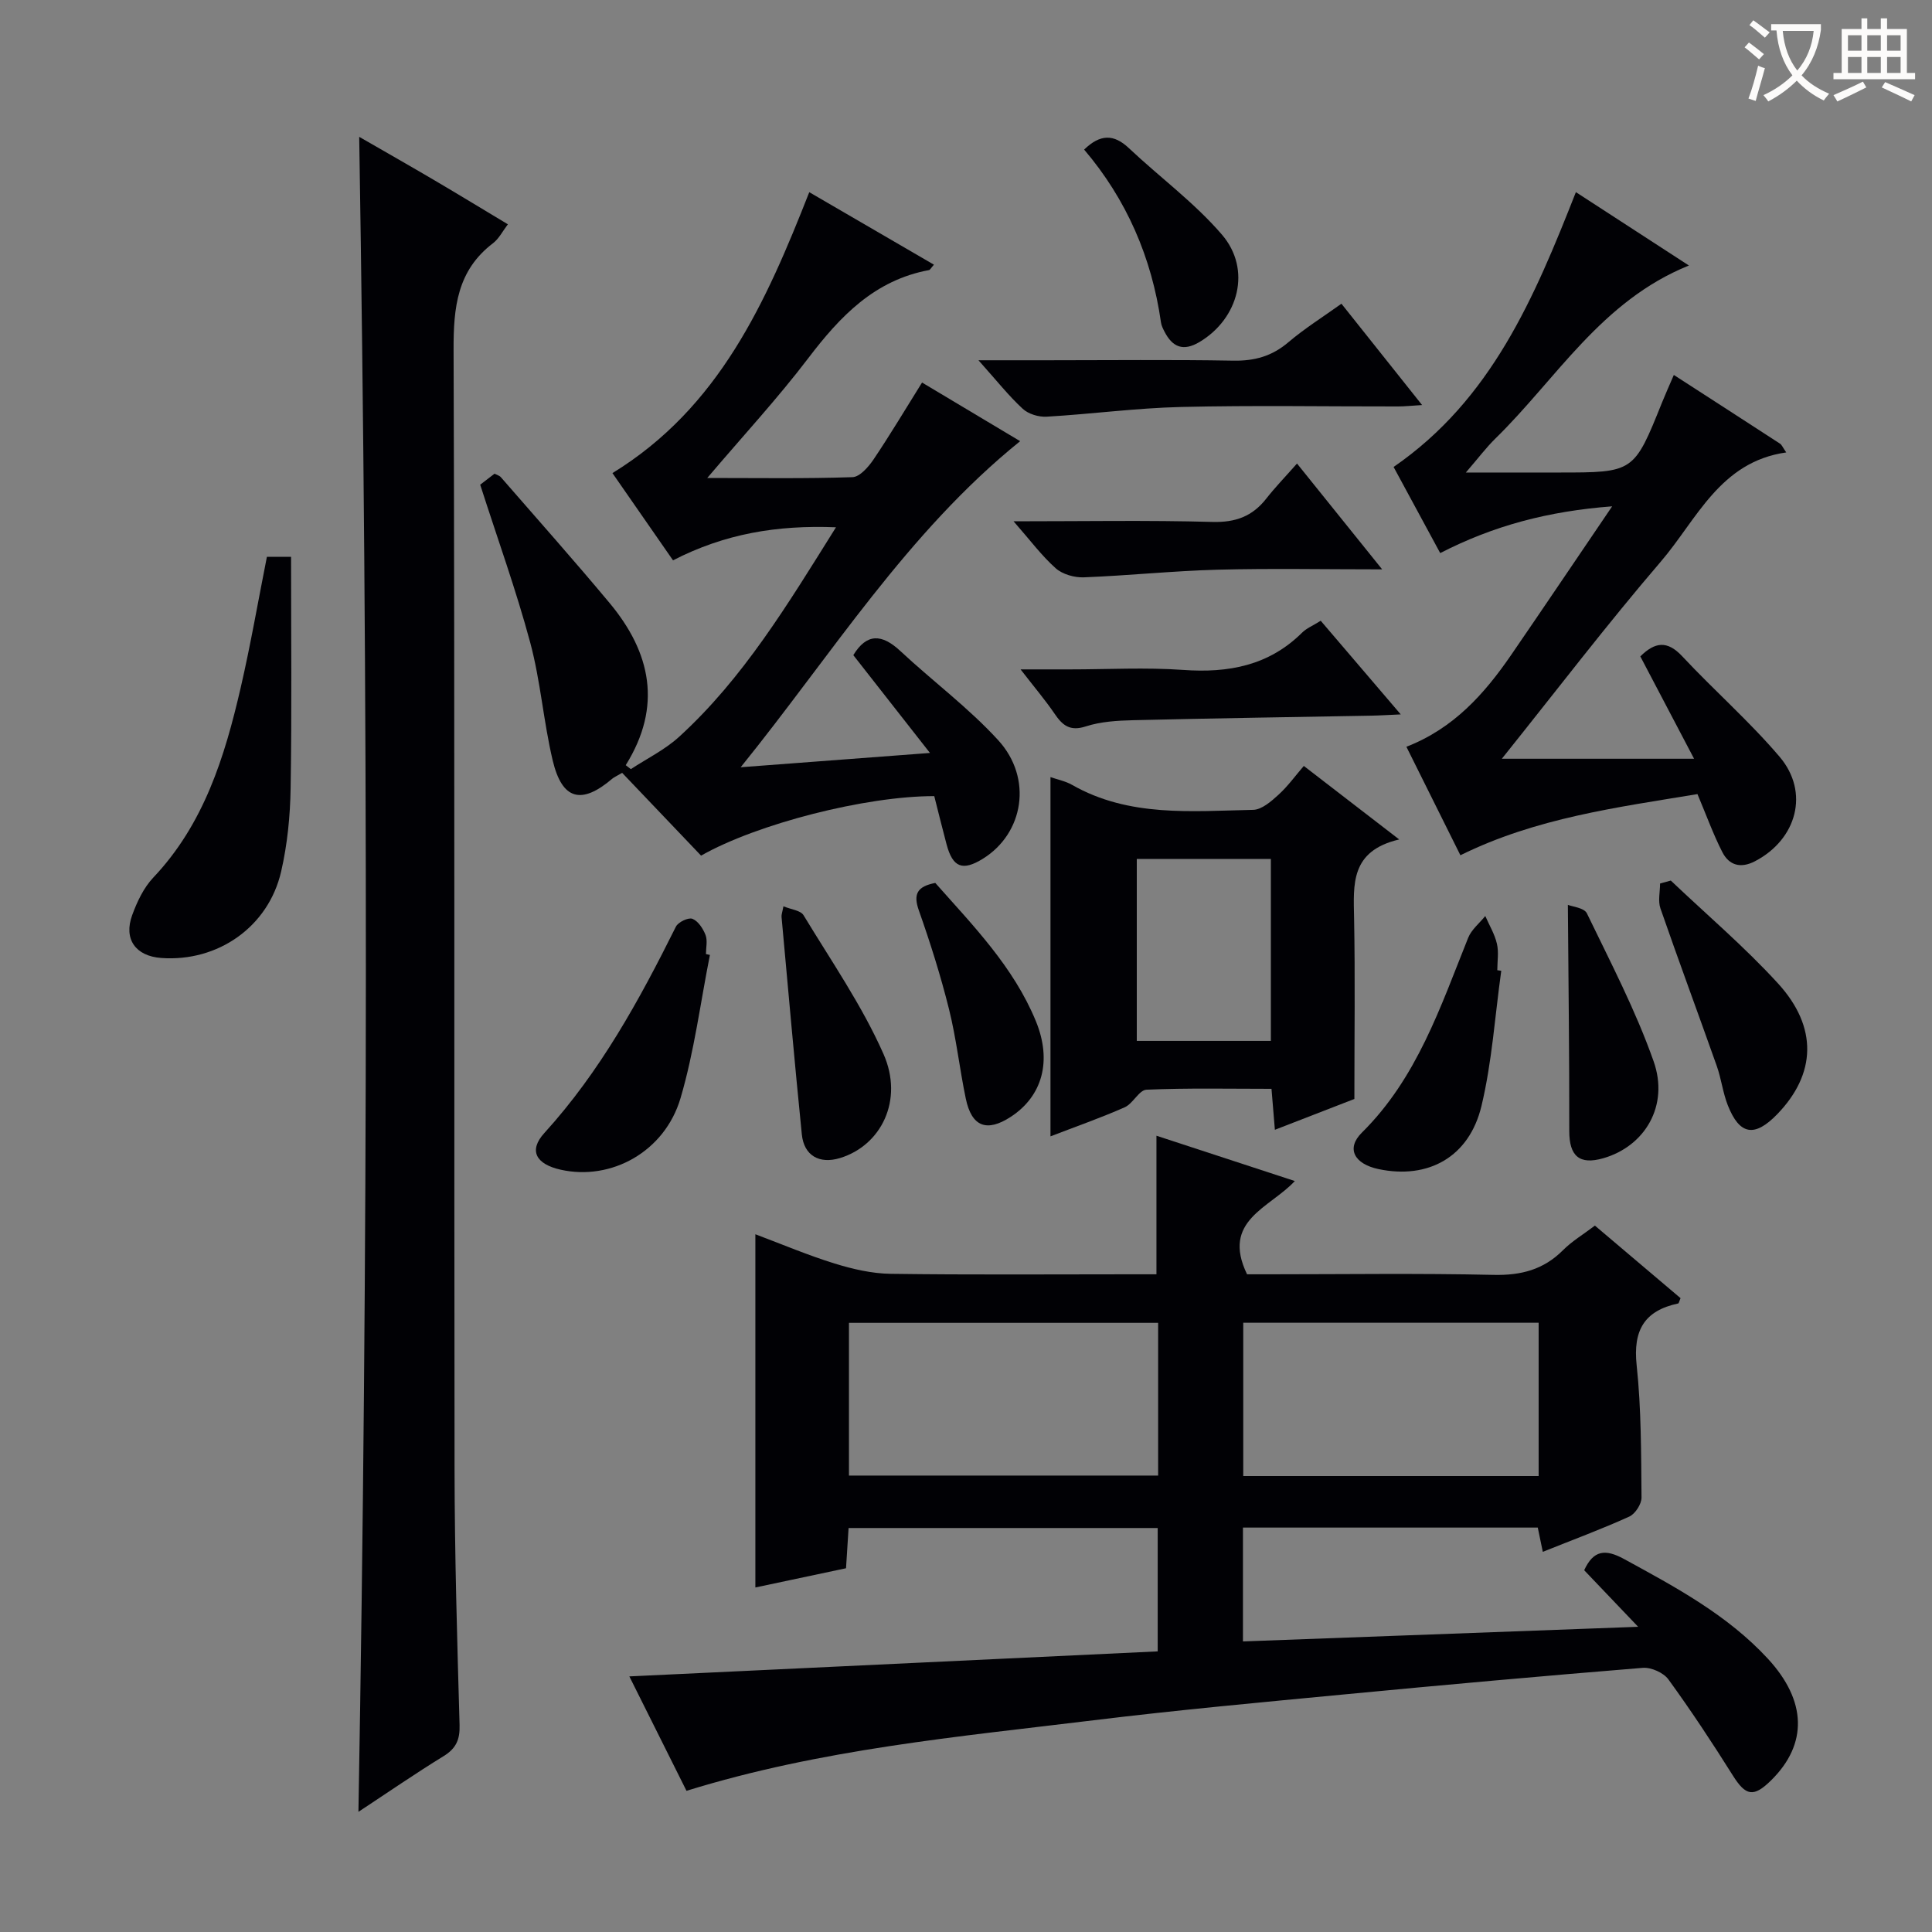
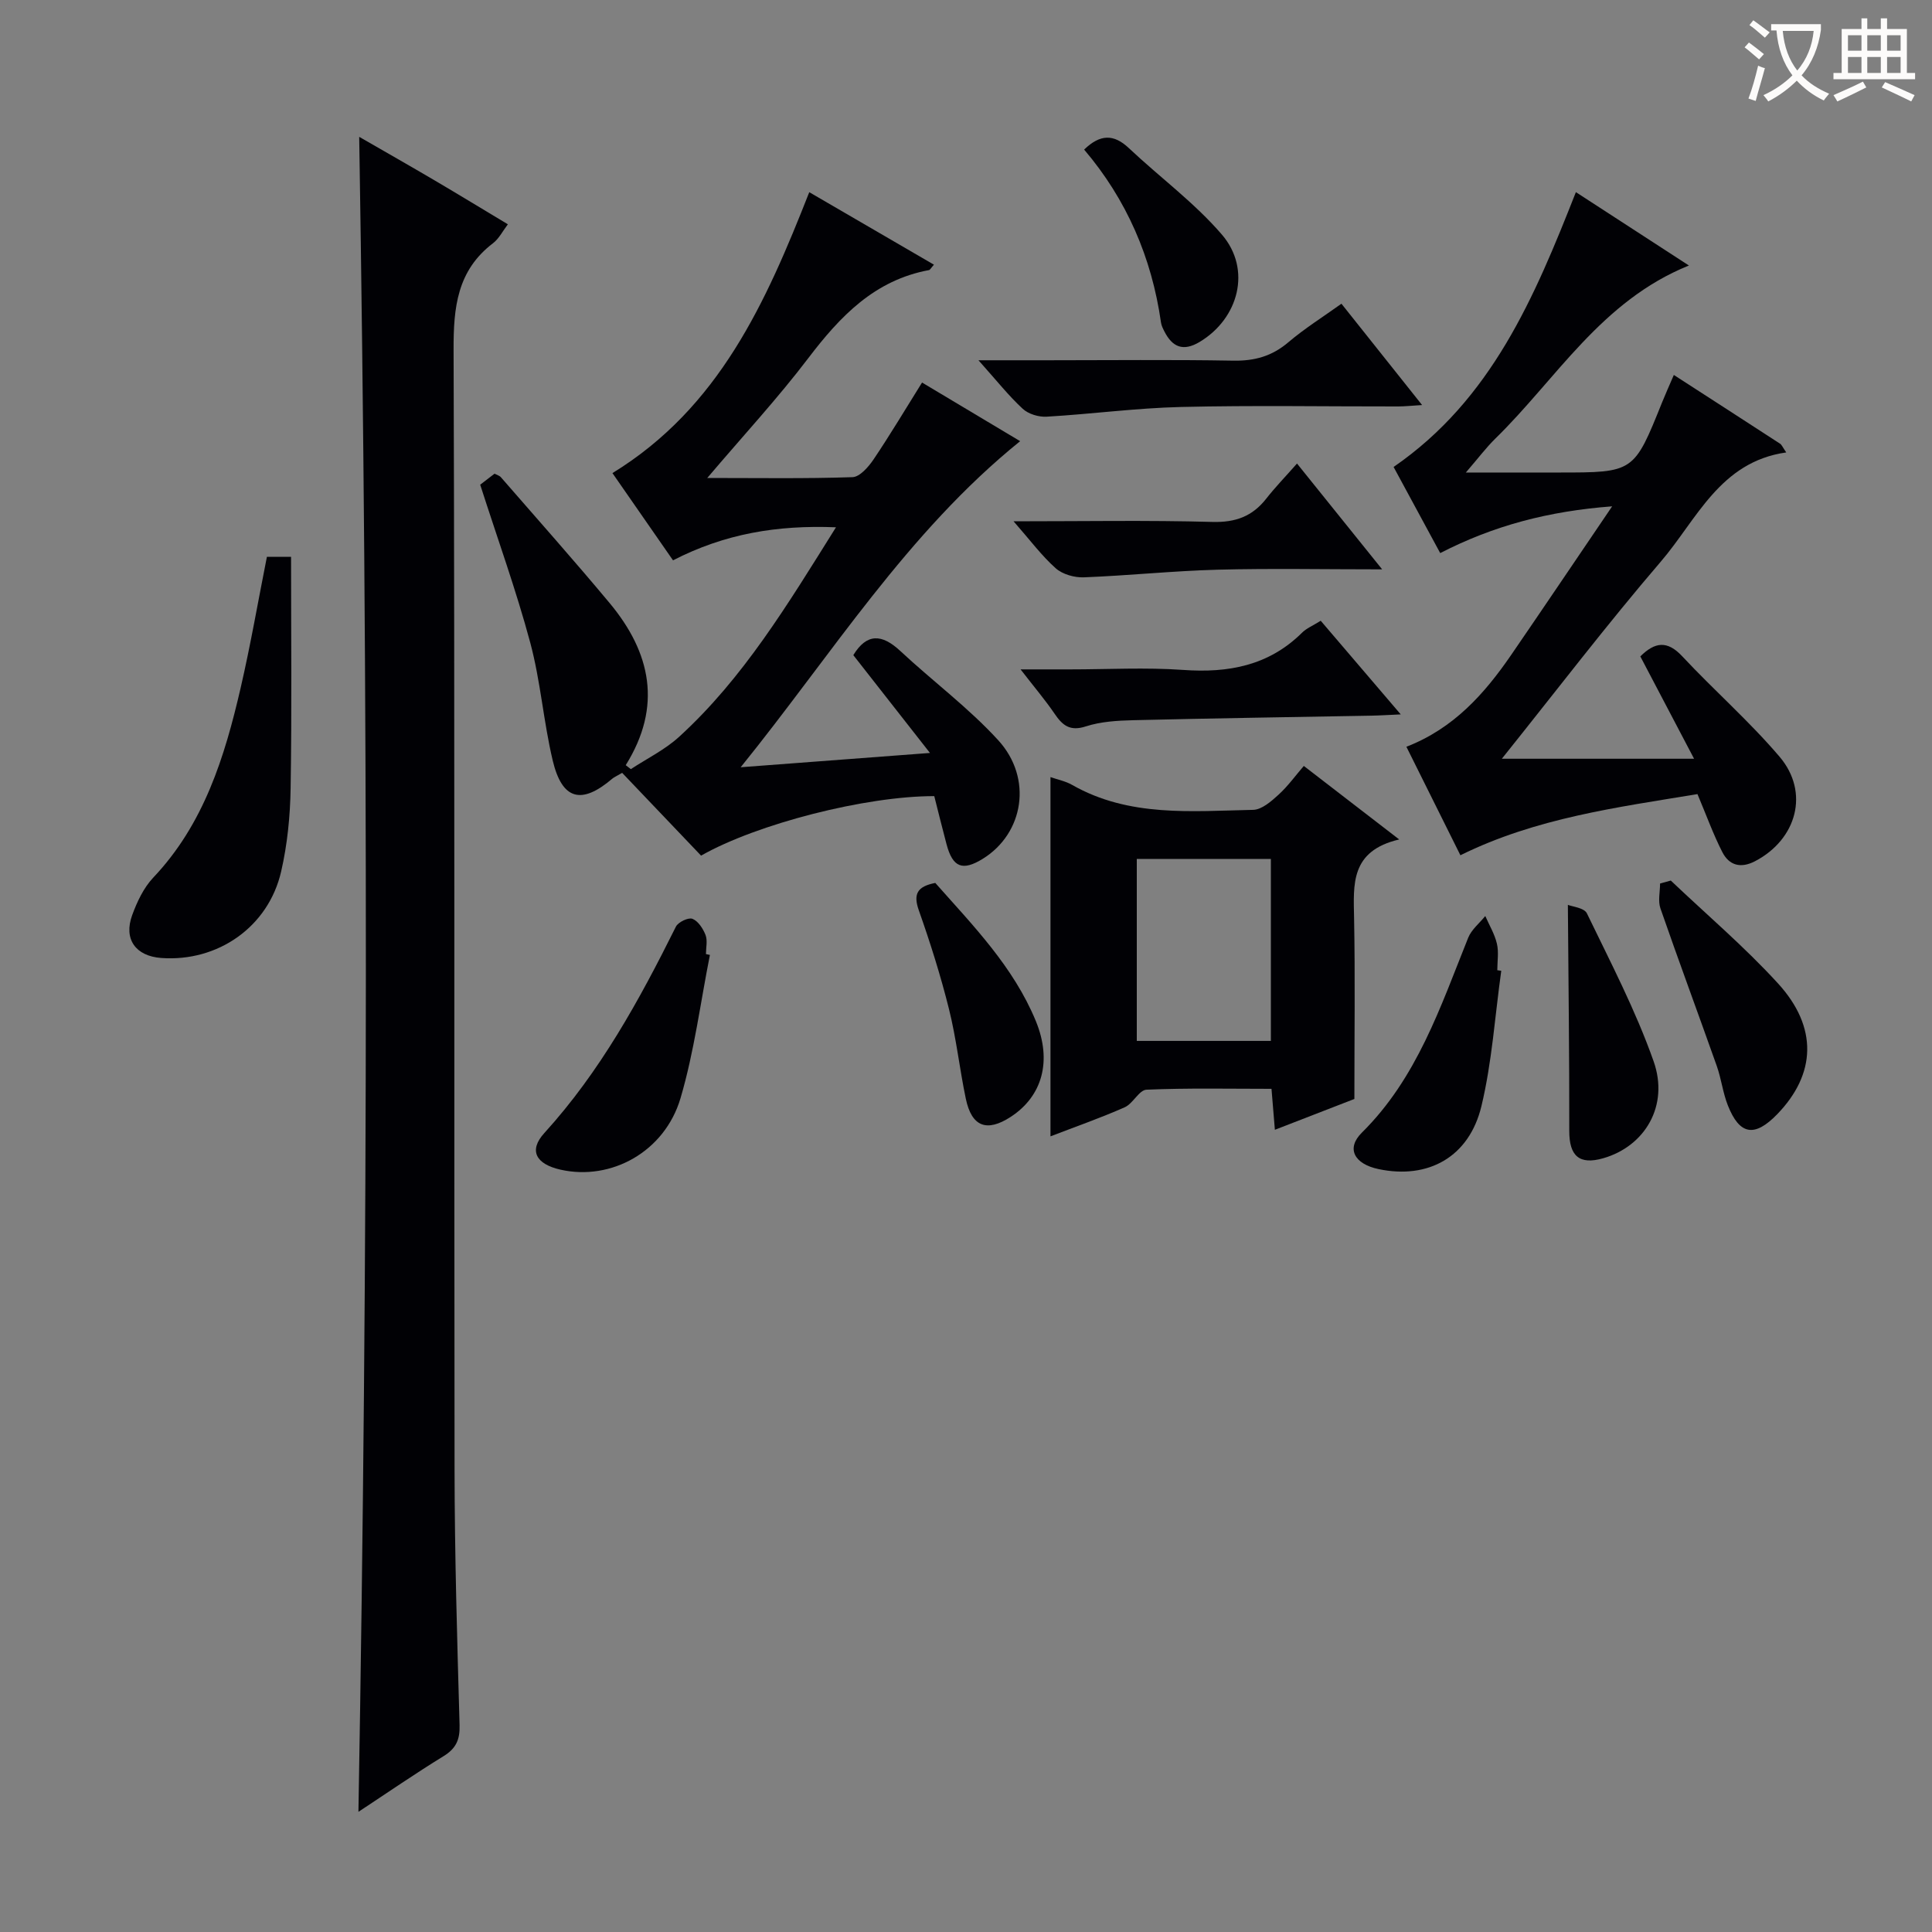
<svg xmlns="http://www.w3.org/2000/svg" enable-background="new 0 0 400 400" viewBox="0 0 400 400">
  <rect x="0" y="0" width="400" height="400" fill="#808080" stroke="none" />
  <g fill="#010105">
-     <path d="m142.13 370.77c-4.04-8.08-8.03-16.08-11.83-23.69 36.45-1.73 72.83-3.45 109.39-5.18 0-9.29 0-17.23 0-25.54-21.28 0-42.49 0-64 0-.17 2.71-.34 5.33-.53 8.33-6.28 1.33-12.53 2.66-18.77 3.98 0-24.45 0-48.48 0-73.13 5.59 2.1 10.92 4.36 16.41 6.06 3.74 1.15 7.72 2.08 11.6 2.13 16.5.23 33 .1 49.5.1h5.53c0-9.71 0-18.94 0-28.69 9.25 3.03 18.6 6.09 28.65 9.38-5.17 5.58-15.29 8.16-9.89 19.31h4.51c15.5 0 31-.23 46.5.12 5.7.13 10.35-1.06 14.4-5.11 1.85-1.86 4.18-3.25 6.61-5.09 5.99 5.08 11.9 10.08 17.73 15.02-.27.62-.34 1.07-.5 1.1-7 1.49-9.36 5.56-8.59 12.77.97 9.07.92 18.27 1.01 27.41.01 1.34-1.3 3.38-2.53 3.94-5.72 2.6-11.63 4.78-17.91 7.3-.37-1.78-.68-3.28-1.04-5.02-20.26 0-40.51 0-61.04 0v23.57c26.86-1 53.68-1.99 81.82-3.03-4.22-4.43-7.67-8.05-11.17-11.71 1.92-4.19 4.39-4.43 8.24-2.33 10.69 5.84 21.41 11.57 29.8 20.66 8.06 8.74 8.25 17.65.71 25.12-3.69 3.66-5.31 3.29-7.99-.98-4.24-6.75-8.64-13.42-13.32-19.86-1.01-1.4-3.58-2.54-5.32-2.4-20.54 1.67-41.07 3.52-61.59 5.48-17.37 1.66-34.76 3.25-52.07 5.37-28.16 3.43-56.5 5.99-84.32 14.61zm97.65-96.89c-21.72 0-42.89 0-64.01 0v31.62h64.01c0-10.72 0-21.02 0-31.62zm78.78-.02c-20.59 0-40.91 0-61.16 0v31.74h61.16c0-10.73 0-21.13 0-31.74z" />
    <path d="m74.21 375.12c2.03-115.9 2.02-231.04.16-346.79 5.31 3.06 10.45 5.98 15.55 8.98 5.01 2.95 9.97 5.97 15.23 9.13-1.08 1.41-1.84 2.97-3.07 3.91-7.44 5.66-8.2 13.3-8.17 22.04.26 77.28.09 154.56.2 231.85.02 17.63.54 35.27 1.04 52.9.09 3.05-.73 4.87-3.34 6.47-5.77 3.54-11.36 7.4-17.6 11.51z" />
    <path d="m130.61 159.24c3.35-2.2 7.05-4.01 9.97-6.67 13.31-12.14 22.49-27.41 32.5-43.4-12.23-.49-23.05 1.34-33.74 6.84-4.16-5.99-8.37-12.05-12.54-18.06 22.14-13.58 31.8-35.41 40.75-58.16 8.61 5 17.14 9.97 25.81 15.01-.63.71-.8 1.08-1.02 1.12-11.26 2.08-18.39 9.55-24.99 18.23-6.31 8.3-13.43 15.99-20.92 24.81 10.65 0 20.37.16 30.07-.17 1.51-.05 3.31-2.12 4.36-3.67 3.42-5.08 6.56-10.35 10.04-15.92 6.43 3.84 13.21 7.9 20.31 12.14-23.44 18.93-39.06 44.27-57.86 67.51 12.61-.95 25.21-1.91 39.19-2.96-5.7-7.27-10.77-13.74-15.87-20.25 2.77-4.54 5.89-4.45 9.74-.85 6.68 6.23 14.11 11.74 20.25 18.45 7.22 7.89 5.29 19.31-3.16 24.55-4.22 2.61-6.25 1.82-7.53-3-.89-3.34-1.71-6.69-2.54-9.96-14.12-.03-36.66 5.71-48.28 12.32-5.41-5.68-10.9-11.43-16.34-17.14-1.27.74-1.69.91-2.02 1.19-6.4 5.46-10.41 4.44-12.36-3.76-1.91-8.05-2.51-16.42-4.65-24.39-2.92-10.87-6.77-21.5-10.36-32.7.64-.49 1.78-1.37 2.97-2.28.49.26 1.02.4 1.31.73 7.53 8.66 15.17 17.24 22.52 26.06 8.53 10.24 10.94 21.37 3.33 33.56.34.25.7.54 1.06.82z" />
    <path d="m351.44 164.41c-16.61 2.75-33.4 4.92-49.08 12.66-3.71-7.44-7.38-14.83-11.18-22.46 9.81-3.81 16.16-10.97 21.69-19.01 6.76-9.85 13.43-19.76 20.91-30.77-13.25 1.01-24.52 3.99-35.6 9.68-3.29-6.07-6.5-12-9.65-17.83 20.29-13.98 29.17-35.14 37.74-56.9 7.85 5.1 15.45 10.03 23.4 15.19-18.16 7.33-27.42 23.47-40.08 35.84-1.88 1.84-3.47 3.97-6.1 7.02h19.24c15.55 0 15.55 0 21.37-14.48.73-1.81 1.53-3.58 2.45-5.72 7.51 4.85 14.76 9.53 21.99 14.23.36.23.54.74 1.28 1.81-13.76 1.95-18.51 13.92-25.98 22.62-11.14 12.98-21.53 26.61-32.9 40.8h39.8c-3.79-7.21-7.44-14.16-11.13-21.19 3.04-3 5.58-3.35 8.7 0 6.58 7.04 13.89 13.44 20.12 20.76 6.28 7.37 3.58 17.14-5.08 21.65-2.96 1.54-5.35.86-6.76-1.89-1.88-3.67-3.27-7.56-5.15-12.01z" />
    <path d="m289.69 173.8c-10.16 2.38-9.47 9.33-9.34 16.33.23 12.11.06 24.23.06 37.4-4.32 1.68-10.13 3.93-16.46 6.38-.24-2.94-.44-5.35-.7-8.48-8.7 0-17.3-.19-25.88.18-1.54.07-2.79 2.88-4.51 3.64-4.98 2.2-10.13 4-15.37 6.02 0-24.94 0-49.47 0-74.38 1.48.52 3.11.83 4.47 1.61 11.81 6.73 24.75 5.43 37.49 5.17 1.79-.04 3.75-1.76 5.24-3.12 1.95-1.77 3.52-3.97 5.25-5.97 6.57 5.07 12.47 9.62 19.75 15.22zm-54.33 41.71h27.76c0-12.81 0-25.3 0-37.68-9.53 0-18.59 0-27.76 0z" />
    <path d="m60.26 115.28c0 16.11.17 32.01-.09 47.9-.09 5.77-.67 11.64-1.96 17.25-2.64 11.49-13.13 18.76-24.83 17.91-5.29-.39-7.84-3.89-6.01-8.88 1.01-2.76 2.37-5.65 4.35-7.75 10.51-11.09 14.8-25 18.11-39.32 2.05-8.88 3.6-17.89 5.43-27.11z" />
    <path d="m202.58 74.59h14.29c12.82 0 25.64-.15 38.46.08 4.42.08 8.02-.92 11.41-3.81 3.38-2.87 7.18-5.25 10.99-7.98 5.49 6.9 10.84 13.61 16.7 20.98-2.17.13-3.57.29-4.97.29-14.98.02-29.97-.25-44.95.11-9.28.22-18.52 1.47-27.8 2.01-1.65.1-3.79-.54-4.97-1.64-2.9-2.67-5.37-5.81-9.16-10.04z" />
    <path d="m146.98 197.71c-1.97 9.9-3.24 20-6.08 29.64-3.29 11.14-14.39 17.17-24.84 14.82-5.08-1.14-6.68-3.94-3.36-7.59 11.57-12.72 19.67-27.52 27.24-42.73.47-.94 2.58-1.95 3.42-1.62 1.18.46 2.2 2.03 2.71 3.34.45 1.16.09 2.63.09 3.96.27.06.55.12.82.18z" />
    <path d="m273.44 128.52c5.46 6.39 10.71 12.53 16.57 19.39-2.61.11-4.35.23-6.08.26-16.43.3-32.87.54-49.3.94-3.29.08-6.73.28-9.81 1.28-3.32 1.08-4.85-.22-6.5-2.65-1.93-2.83-4.16-5.45-7.02-9.15h10.23c7.81 0 15.65-.44 23.43.11 9.38.67 17.73-.88 24.63-7.72.9-.9 2.19-1.42 3.85-2.46z" />
    <path d="m209.85 107.93c14.58 0 27.88-.24 41.17.13 4.79.13 8.27-1.15 11.15-4.83 1.84-2.35 3.92-4.49 6.36-7.26 6.03 7.5 11.48 14.27 17.63 21.91-12.04 0-23.08-.22-34.11.07-9.22.25-18.42 1.22-27.64 1.58-1.95.08-4.42-.62-5.83-1.87-2.92-2.6-5.3-5.82-8.73-9.73z" />
    <path d="m345.92 182.31c7.43 7.06 15.29 13.74 22.19 21.29 8.32 9.1 7.88 18.79-.16 27.09-4.68 4.83-7.79 4.33-10.23-1.86-1.02-2.59-1.34-5.46-2.27-8.1-3.86-10.9-7.89-21.75-11.68-32.67-.53-1.54-.07-3.42-.07-5.14.73-.21 1.47-.41 2.22-.61z" />
    <path d="m310.82 200.99c-1.31 9.35-1.91 18.87-4.1 28-2.54 10.58-11.03 15.22-21.3 13.06-5.05-1.06-6.76-4.28-3.47-7.54 11.42-11.29 16.27-26.03 22.02-40.35.68-1.7 2.33-3.01 3.54-4.51.83 1.91 1.95 3.74 2.41 5.74.41 1.74.08 3.64.08 5.48.27.04.55.08.82.12z" />
-     <path d="m162.2 187.64c1.58.66 3.55.84 4.16 1.84 5.73 9.46 12.1 18.67 16.55 28.72 4.25 9.58-.49 18.97-8.99 21.56-4.26 1.3-7.46-.48-7.91-4.89-1.51-15-2.83-30.02-4.2-45.04-.04-.46.16-.95.39-2.19z" />
    <path d="m193.64 182.8c7.78 8.79 16.19 17.34 20.83 28.63 3.38 8.24 1.34 15.52-5.19 19.79-4.97 3.24-8.1 2.08-9.32-3.75-1.29-6.16-1.96-12.45-3.48-18.54-1.72-6.9-3.87-13.72-6.24-20.43-1.22-3.44-.31-4.97 3.4-5.7z" />
    <path d="m324.61 187.34c.89.37 3.38.6 3.94 1.76 4.87 10.09 10.1 20.09 13.81 30.62 3.26 9.22-1.82 17.61-10.42 20.08-4.96 1.43-7.05-.47-7.04-5.65.03-15.17-.17-30.34-.29-46.81z" />
    <path d="m224.46 30.97c3.32-3.22 6.14-3.25 9.26-.3 6.39 6.02 13.59 11.3 19.27 17.91 6.19 7.21 3.47 17.38-4.63 22.22-3.39 2.02-5.62 1.08-7.28-2.17-.3-.59-.62-1.22-.71-1.86-1.91-13.45-7.13-25.48-15.91-35.8z" />
  </g>
  <path d="m362.1 8.8c1.1.8 2.1 1.6 3.1 2.4l-1 1.1c-1.3-1.1-2.3-2-3-2.5zm1.9 4.8c.5.2.9.4 1.4.5-.6 2.3-1.3 4.5-1.9 6.8l-1.5-.5c.8-2.1 1.4-4.3 2-6.8zm-1-9.4c1.3.9 2.4 1.8 3.4 2.5l-1 1.1c-1.4-1.2-2.4-2.1-3.2-2.6zm3.7 2.2v-1.4h10.3v1.2c-.5 3.6-1.8 6.8-4 9.4 1.5 1.6 3.4 2.8 5.7 3.8-.3.4-.7.8-1.1 1.4-2.3-1.1-4.1-2.5-5.6-4.1-1.6 1.6-3.6 3.1-5.9 4.3-.3-.5-.7-.9-1-1.3 2.4-1.1 4.4-2.5 6-4.1-1.9-2.5-3-5.6-3.3-9.3h-1.1zm8.8 0h-6.4c.3 3.3 1.3 6 3 8.2 2-2.3 3.1-5.1 3.4-8.2z" fill="#fcfbfa" />
  <path d="m385.3 3.8h1.3v2.2h2.8v-2.2h1.3v2.2h4.1v9.1h1.7v1.3h-16.9v-1.3h1.7v-9.1h4.1v-2.2zm.4 13.1.7 1.2c-1.8.9-3.8 1.9-6 2.9-.2-.4-.5-.8-.8-1.3 2.3-1 4.3-1.9 6.1-2.8zm-3.1-6.4h2.8v-3.2h-2.8zm0 4.6h2.8v-3.3h-2.8zm4-4.6h2.8v-3.2h-2.8zm0 4.6h2.8v-3.3h-2.8zm3.7 1.9c2.1.9 4.1 1.8 6.1 2.7l-.7 1.3c-2.2-1.1-4.2-2-6.1-2.9zm3.2-9.7h-2.8v3.2h2.8zm-2.8 7.8h2.8v-3.3h-2.8z" fill="#fcfbfa" />
</svg>